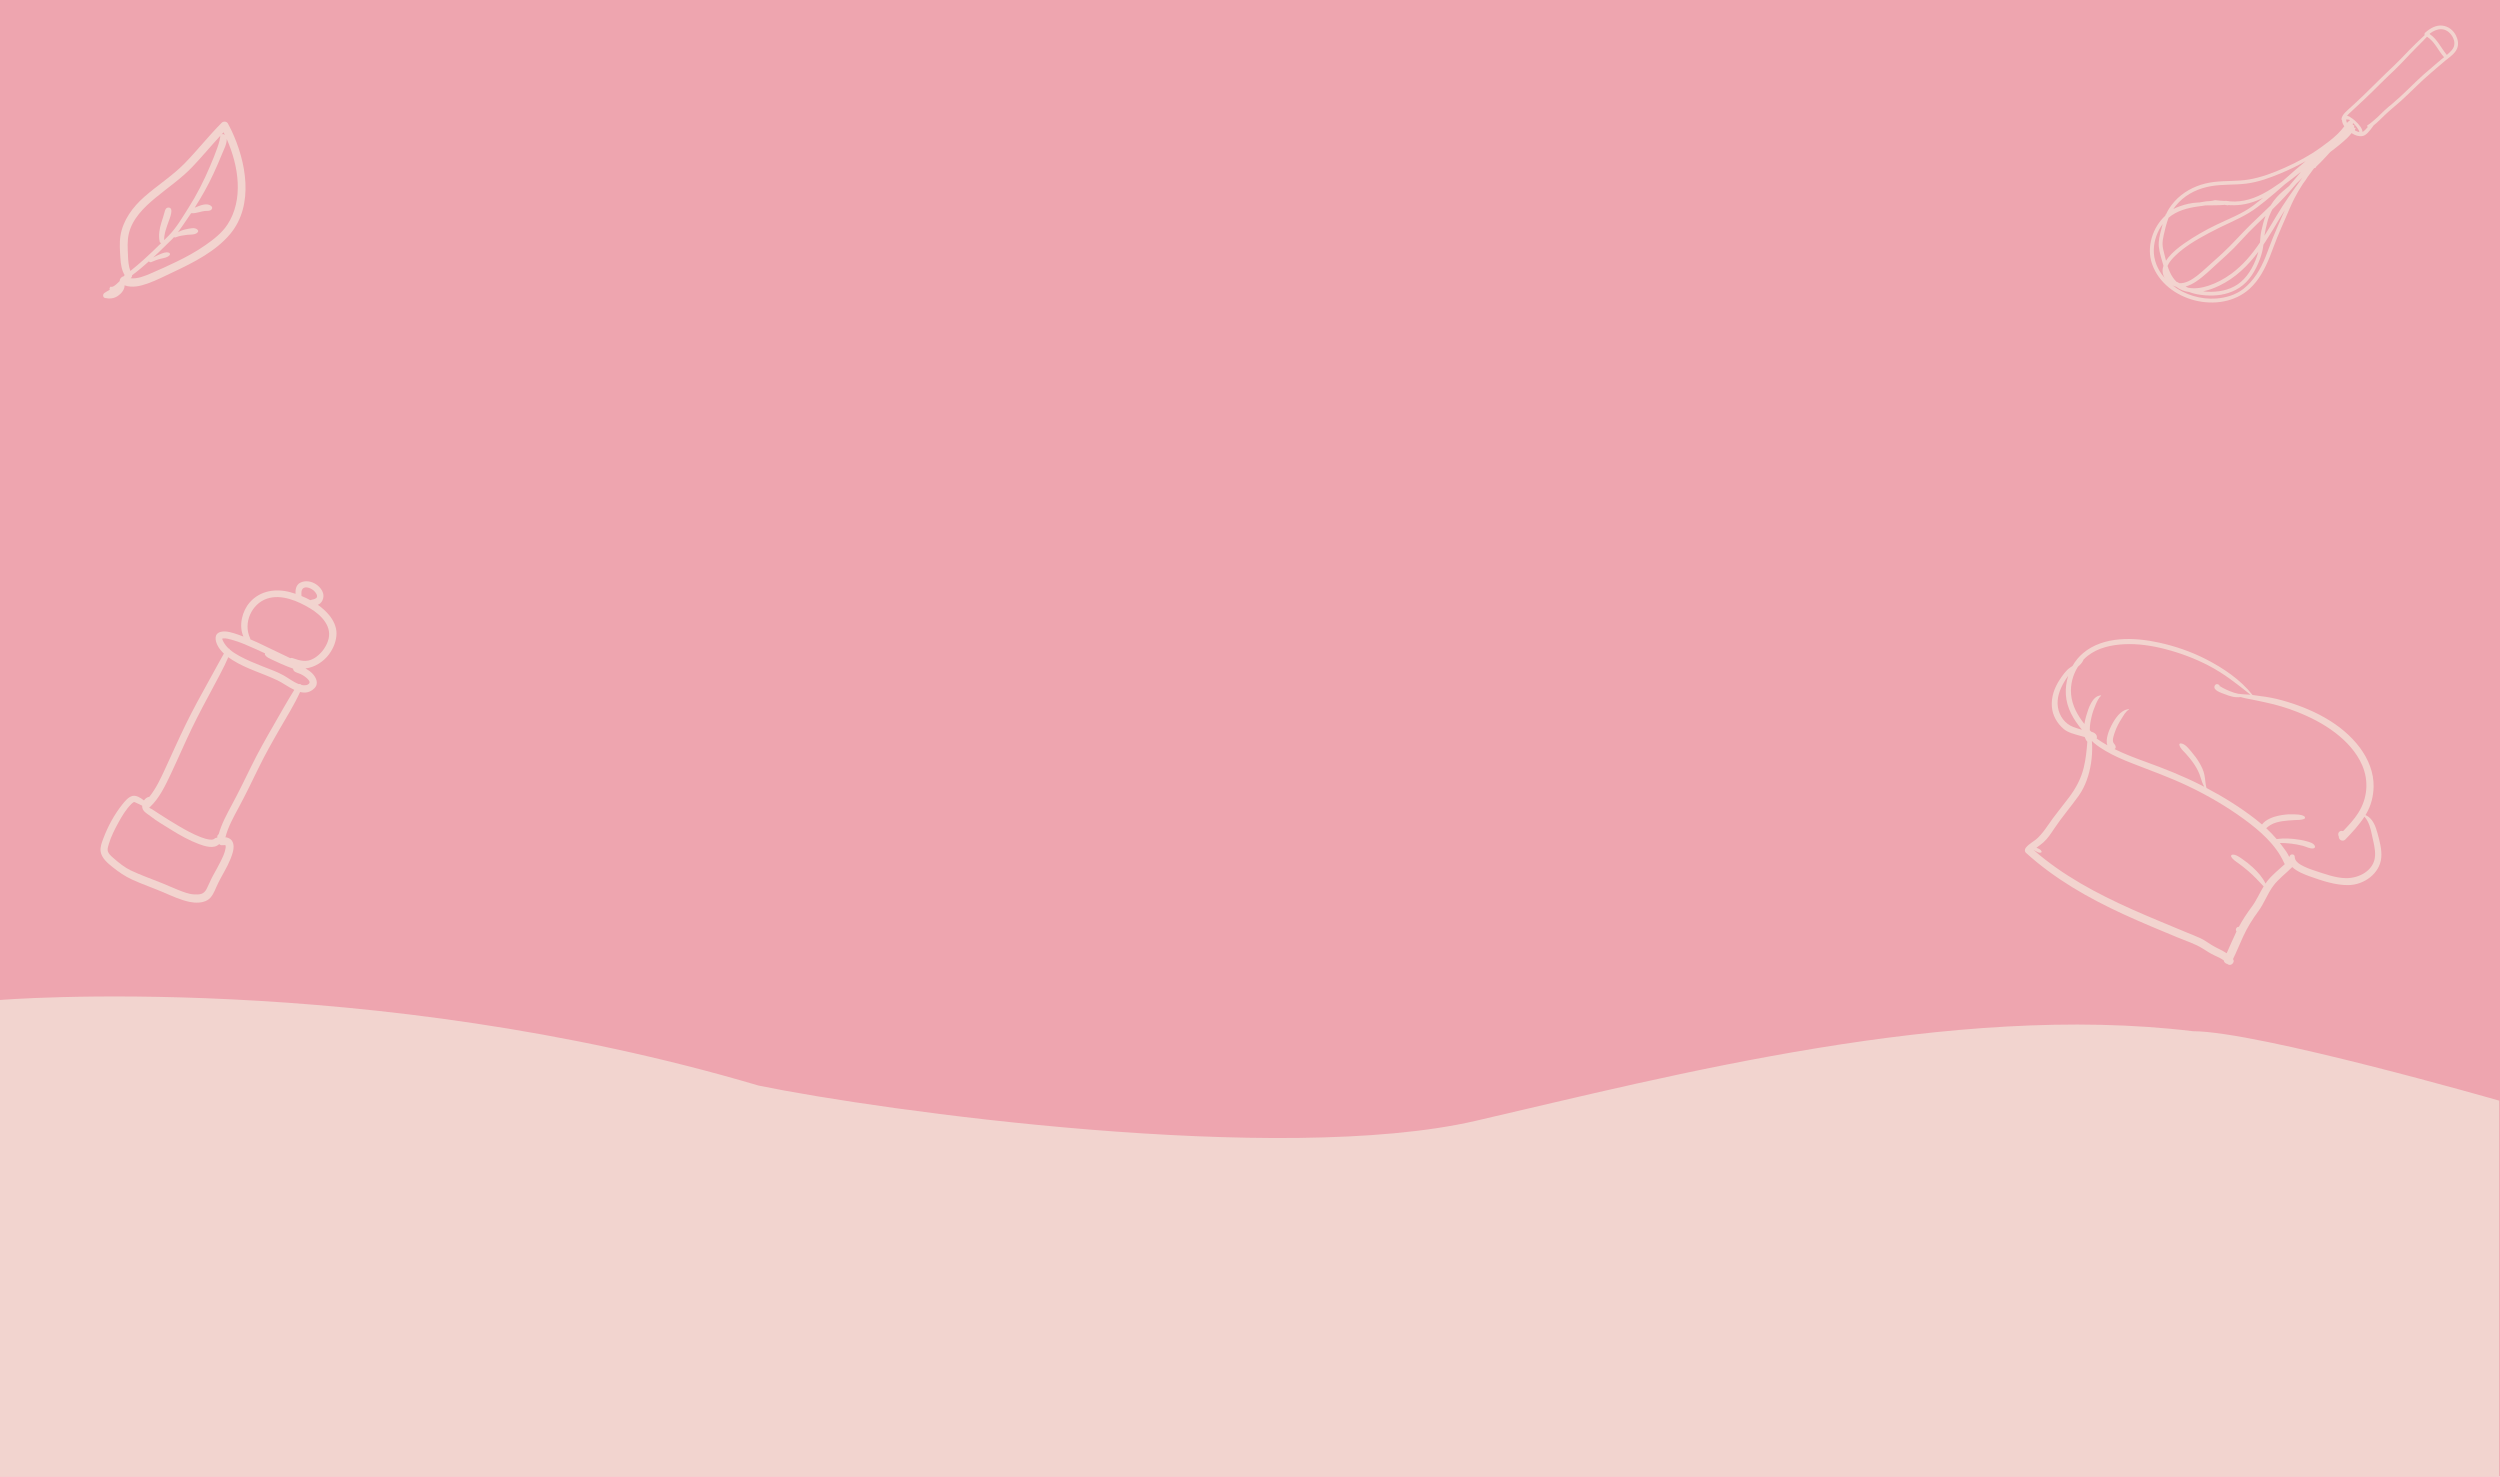
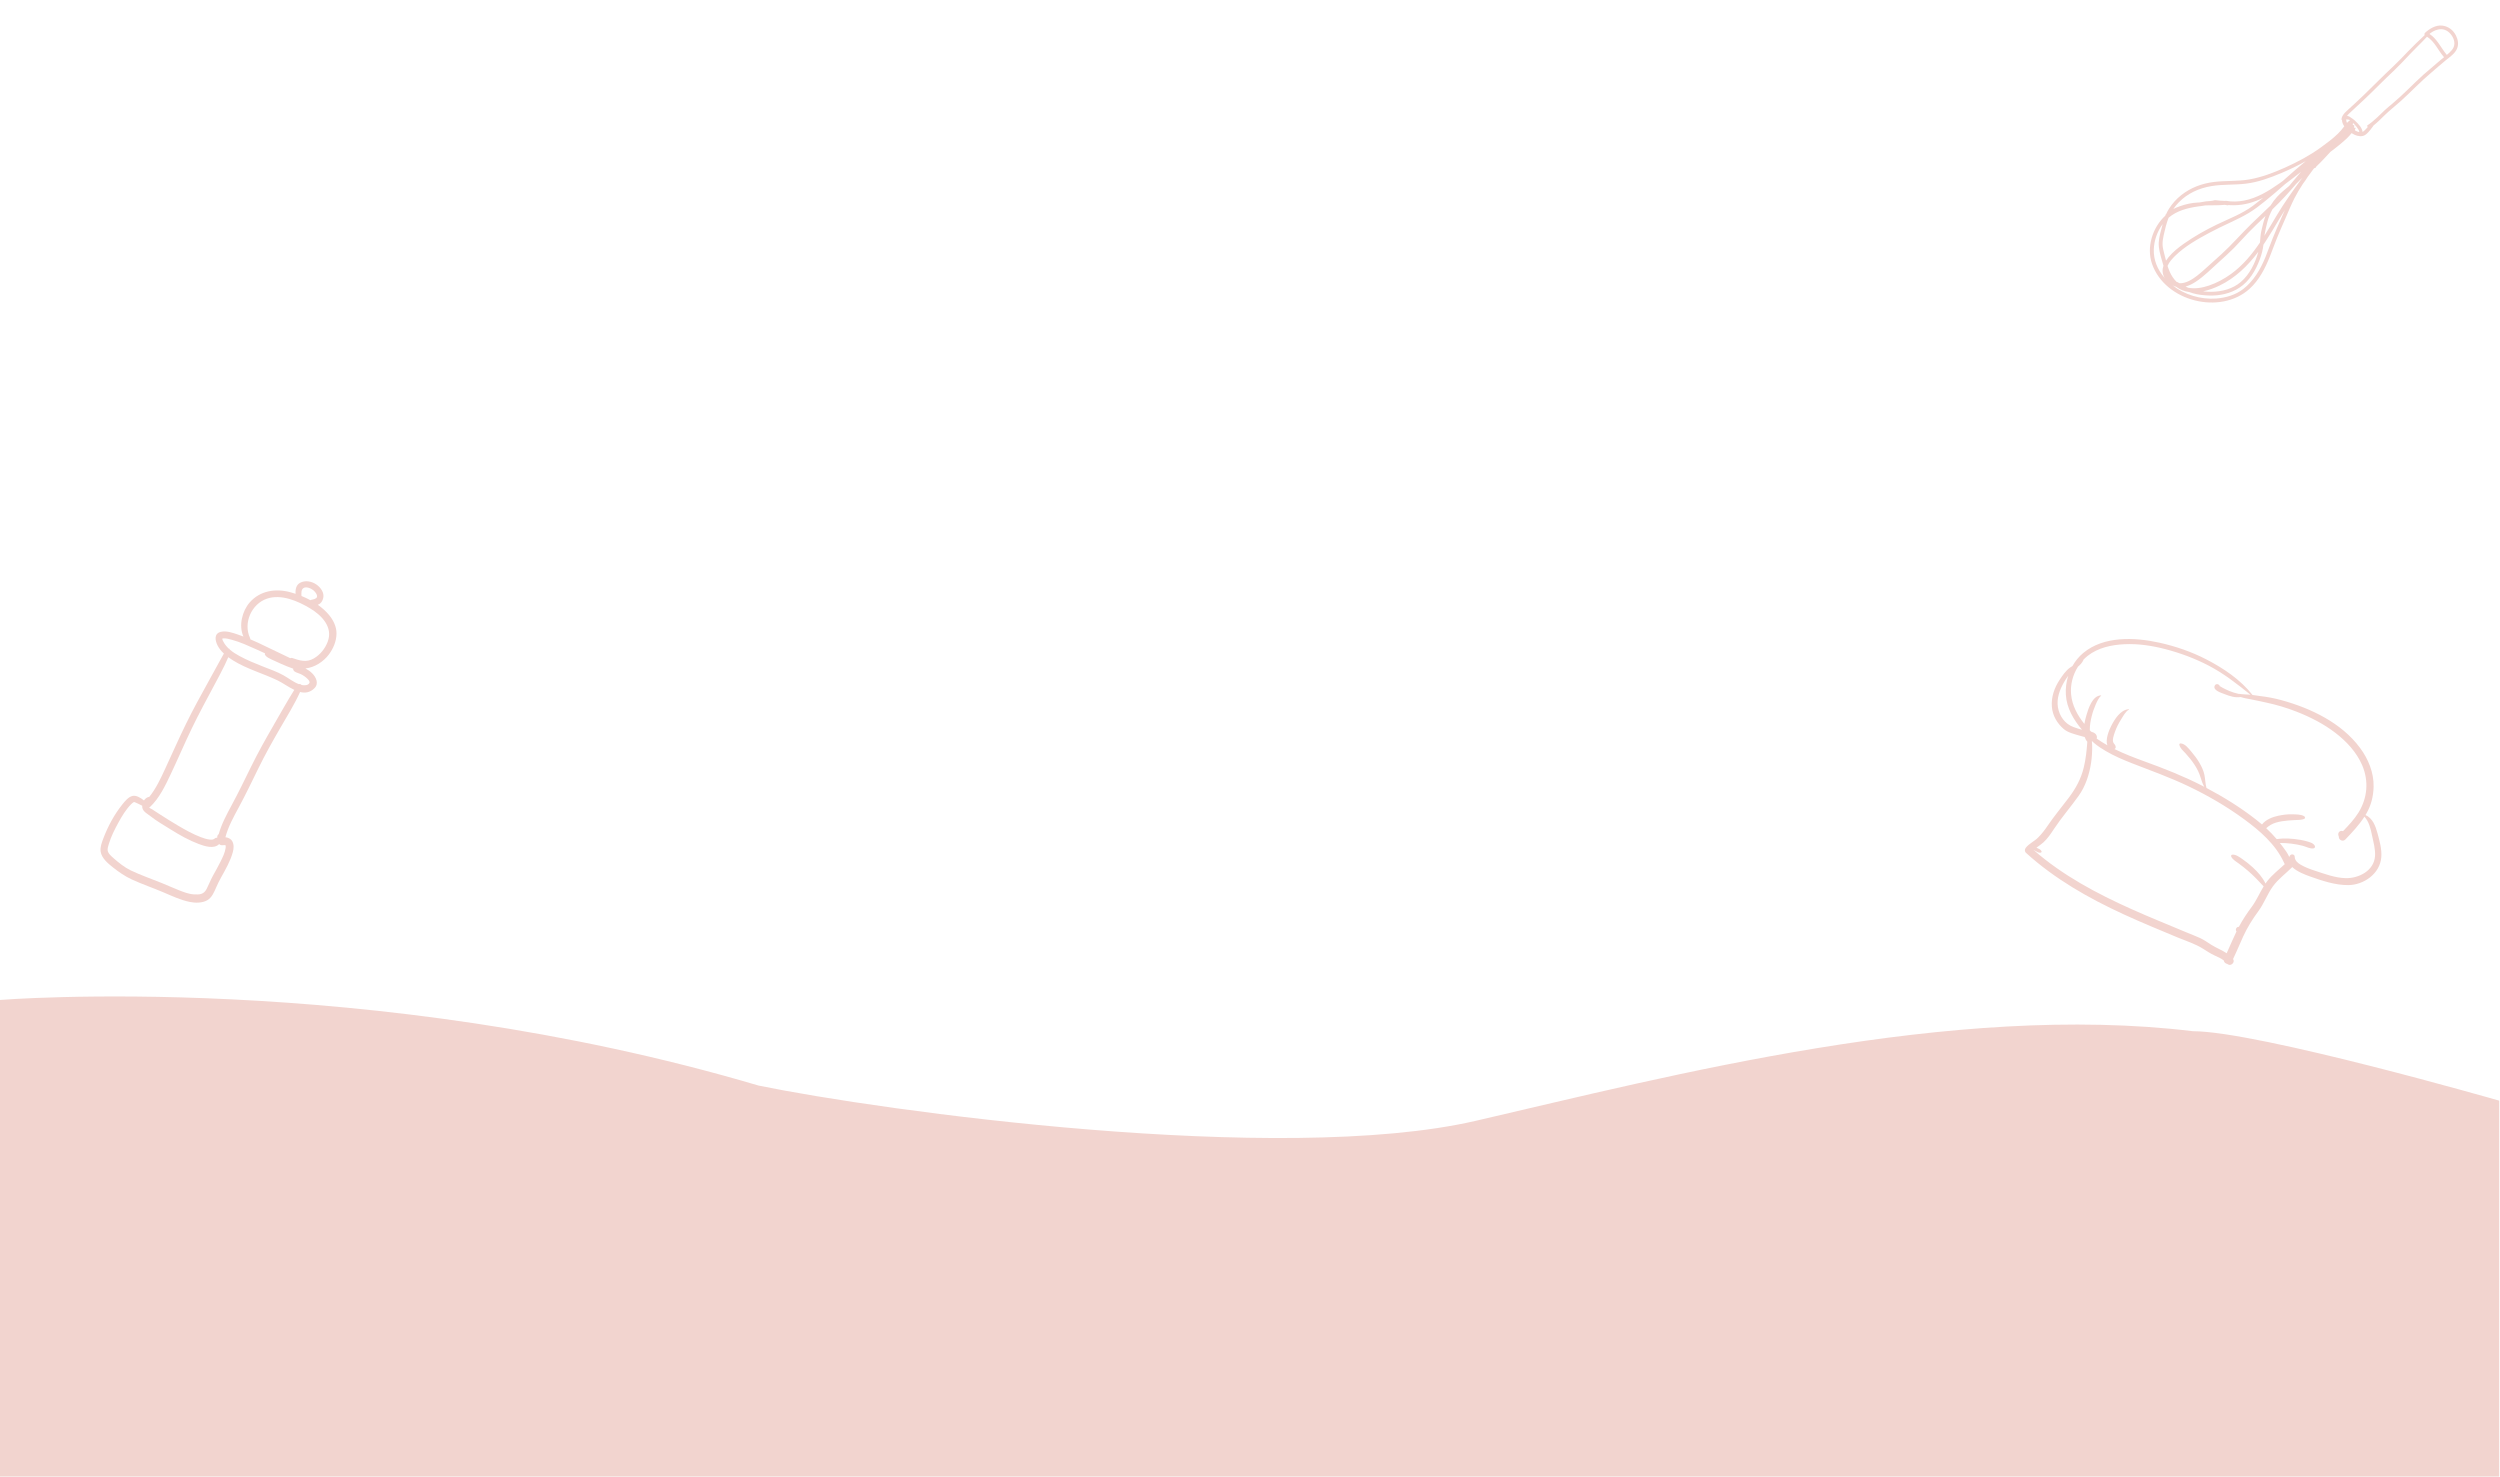
<svg xmlns="http://www.w3.org/2000/svg" viewBox="0 0 1920 1134">
  <defs>
    <style>
      .cls-1 {
        fill: #eea5af;
      }

      .cls-2 {
        fill: #f2d4cf;
      }
    </style>
  </defs>
  <g id="_圖層_2" data-name="圖層 2">
-     <rect class="cls-1" width="1920" height="1134" />
-   </g>
+     </g>
  <g id="_圖層_1" data-name="圖層 1">
    <g>
      <path class="cls-2" d="M172.24,103.35s.04.02.06.03c-.17-.12-.16-.11-.06-.03Z" />
-       <path class="cls-2" d="M175.07,94.9c-.94-1.74-3.44-1.98-4.8-.62-9.89,9.94-18.56,21.03-28.36,31.07-9.45,9.68-21.03,16.96-31.15,25.88-8.82,7.77-16.38,17.98-18.25,29.82-.88,5.58-.4,11.64-.05,17.26.28,4.49.95,9.16,3.28,13.01-.15.14-.3.27-.44.41-.16.16-.31.35-.44.55-1.72.26-2.98,1.95-2.9,3.56-.89.9-1.82,1.77-2.77,2.59-1.09.94-3.05,2.36-3.91,1.75-.14-.1-.34-.05-.46.06-.64.59-.91,1.56-.53,2.3-1.38.78-2.75,1.57-4.08,2.46-1.41.95-1.42,3.48.51,3.88,3.5.72,6.81.42,9.82-1.61,2.52-1.7,5.24-4.84,5.14-8.04,0-.03,0-.05,0-.08,5.73,2.08,12.05.61,17.7-1.41,6.86-2.45,13.46-5.86,20.04-8.96,15.38-7.24,32.29-15.79,43.37-29.08,18.61-22.32,12.29-55.74.84-79.8-.8-1.69-1.67-3.35-2.57-5ZM171.69,101.62c.35.7.7,1.41,1.04,2.12-.2-.17-.39-.32-.49-.4-.78-.51-1.54-.44-2.12-.05.52-.56,1.05-1.12,1.57-1.68ZM98.3,196.36c-.25-5.48-.64-11.26.57-16.63,2.63-11.63,11.63-20.41,20.46-27.74,9.54-7.92,19.87-14.85,28.45-23.88,7.43-7.81,14.31-16.14,21.63-24.06-.29.48-.43,1.07-.35,1.64-.02.05-.05.13-.08.23-.22.7-.19,1.24-.36,2-.41,1.82-1.03,3.61-1.63,5.37-1.67,4.86-3.65,9.62-5.66,14.35-4.74,11.12-10.1,21.82-16.61,32.03-4.59,7.2-9.22,15.31-15.26,21.38-1.13,1.13-2.26,2.26-3.39,3.38-.13-4.88,1.82-9.65,3.38-14.2.64-1.87,4.59-10.83-.06-10.83-2.11,0-2.63,2.04-3.06,3.69-.68,2.62-1.55,5.19-2.36,7.78-1.48,4.78-2.36,9.66-1.35,14.64.14.67.6,1.05,1.15,1.19-4.46,4.4-8.98,8.75-13.65,12.94-3.12,2.8-6.31,5.51-9.58,8.12-.14.11-.29.22-.43.33-1.39-3.7-1.65-7.85-1.83-11.74ZM174.53,172.68c-4.2,6.39-10.57,11.24-16.76,15.58-7.14,5.01-14.86,9.2-22.71,12.98-6.27,3.02-12.65,5.89-19.04,8.65-4.42,1.91-10.47,4.48-15.7,3.8.71-.53,1.19-1.39,1.13-2.31,4.49-3.33,8.77-6.94,12.93-10.68.29.54.96.91,1.69.6,2.5-1.08,5-2.02,7.65-2.64,2.2-.52,4.92-.91,6.5-2.62.63-.68.33-1.7-.52-1.98-2.26-.76-4.81.34-6.91,1.22-1.74.73-3.44,1.56-5.12,2.44,1.51-1.4,3.01-2.81,4.49-4.23,3.36-3.21,6.66-6.47,9.96-9.74.55-.55,1.07-1.12,1.58-1.69.26.29.64.44,1.04.27,2.73-1.13,5.98-1.63,8.9-1.98,2.49-.29,6.42.17,8.18-1.96.47-.57.49-1.25,0-1.82-2.04-2.36-6.13-1.02-8.76-.54-2.29.42-4.45,1.22-6.42,2.37,1.43-1.94,2.78-3.94,4.18-5.93,2.03-2.89,4.01-5.8,5.95-8.73,2.15.12,4.16-.24,6.31-.81,1.38-.36,2.76-.73,4.17-.91,1.5-.19,2.88.12,4.3-.46,1.25-.52,1.94-2.06.83-3.14-3.11-3.03-8.46-.74-12.86,1.08,5.31-8.34,10.17-16.9,14.37-25.98,2.34-5.05,4.58-10.16,6.65-15.32,1.24-3.08,3.83-7.87,3.56-11.5,9.16,20.73,13.22,46.54.45,65.99Z" />
    </g>
    <path class="cls-2" d="M1886.23,27.37c-2.08-4.19-5.81-7.12-10.48-7.7-4.99-.61-9.8,2.31-13.32,5.53-.47.43-.58,1.22-.27,1.77-2.24,2.18-4.52,4.3-6.77,6.46-3.95,3.8-7.69,7.81-11.5,11.75-3.8,3.93-7.8,7.61-11.75,11.39-7.76,7.42-15.15,15.17-23.07,22.42-1.95,1.79-3.91,3.57-5.86,5.36-1.58,1.45-3.15,2.85-4.2,4.75-.55.99-.79,1.99-.81,2.99.14-.06.29-.12.44-.18-.02,1.79.68,3.53,1.76,5.1-1.53,2.04-3.13,3.94-4.97,5.74-3.86,3.77-8.28,7.04-12.63,10.21-8.7,6.33-18.22,11.44-28.02,15.82-8.8,3.93-17.97,7.42-27.5,9.06-8.88,1.53-18,.81-26.94,1.91-9.26,1.14-17.8,4.33-25.17,10.13-3.66,2.88-6.81,6.42-9.32,10.34-.9,1.4-1.64,2.84-2.3,4.31-.16.14-.31.28-.48.41-.18.15-.13.43.05.55-10.01,9.09-14.82,24.43-10.33,37.26,10.07,28.76,52.39,39.42,74.87,19.06,7.31-6.62,11.92-15.61,15.54-24.63,1.96-4.88,3.67-9.86,5.67-14.73,2.05-5,4.23-9.94,6.4-14.89,2.23-5.09,4.3-10.26,6.82-15.21,1.96-3.85,4.18-7.55,6.54-11.16,1.3-1.76,2.62-3.52,3.72-5.41,1.51-2.08,3.07-4.13,4.58-6.21.02-.01.03-.02.05-.03.21-.17.41-.35.61-.52.35.08.73-.03.94-.41.15-.28.32-.56.48-.83,3.8-3.47,7.18-7.36,10.71-11.1,1-.77,2.01-1.54,3.02-2.3,2.43-1.85,4.8-3.83,7.12-5.83,1.22-1.05,4.17-3.63,6.14-6.31.82.52,1.63.96,2.39,1.31,2.41,1.1,5.71,1.64,8.05.1,1.61-1.06,2.87-2.58,4.08-4.06.64-.78,1.25-1.59,1.82-2.41.19-.27.37-.55.55-.83,3.09-2.43,5.88-5.31,8.67-8.01,3.87-3.75,8.11-7.02,12.12-10.63,4.07-3.66,7.97-7.5,11.9-11.3,3.83-3.71,7.72-7.33,11.8-10.77,3.69-3.11,7.27-6.38,11.03-9.41,3.09-2.49,7.1-5.16,8.64-8.98,1.32-3.27.7-6.78-.83-9.86ZM1673.29,155.43c6.73-6.94,15.53-10.89,24.96-12.49,8.86-1.5,17.86-.81,26.74-1.91,9.45-1.17,18.47-4.51,27.2-8.18,6.39-2.68,12.61-5.69,18.62-9.11-5.36,4.44-10.63,8.99-15.8,13.63-.61.54-1.22,1.09-1.82,1.63-.8.58-1.61,1.16-2.42,1.74-8.15,5.78-17.31,11.39-27.25,13.29-4.54.87-9.38,1.05-13.93.2-.34.06-.68.09-1.03.08-2.31-.1-4.63-.21-6.92-.54-.01,0-.03,0-.04,0-.23,0-.45-.01-.68-.01-2.18.65-4.48.74-6.74.89,0,0-.02,0-.03,0-1.65.34-3.3.6-4.96.84-.41.02-.82.03-1.23.05-4.88.23-9.36,1.26-13.96,2.9-1.68.6-3.32,1.28-4.91,2.07,1.25-1.81,2.67-3.51,4.19-5.08ZM1665.46,167.23c6.3-5.38,14.51-7.53,22.64-8.67,1.91-.27,3.8-.44,5.69-.82,2.34-.04,4.69-.05,7.03-.08,2.21-.03,4.4-.05,6.6-.24.36-.03.71-.07,1.07-.12.48.08.95.16,1.43.24.5.08,1.14.29,1.59-.01.04-.03.08-.06.12-.1.19.02.37.04.56.06.1.03.19.07.3.1.25.08.49.06.69-.03.83.05,1.68.08,2.54.07,7.94-.05,15.37-2.29,22.38-5.7-2.56,2.07-5.16,4.1-7.81,6.08-8.4,6.25-18.56,10-27.92,14.53-8.69,4.2-17.22,9.04-25.12,14.59-4.29,3.01-8.45,6.36-11.81,10.42-.68.83-1.35,1.71-1.95,2.65-.49-1.79-.93-3.59-1.36-5.36-.55-2.23-1.2-4.57-1.28-6.87-.08-2.43.3-4.86.83-7.22.98-4.42,2.07-9.05,3.7-13.27.03-.08.06-.15.09-.23ZM1662.07,213.02c-5.12-6.02-8.22-13.46-7.96-21.41.22-6.92,2.68-13.95,6.85-19.54-.09.33-.18.66-.27,1-1.13,4.33-2.49,8.58-2.77,13.08-.3,4.69,1.24,9.54,2.49,14.01.36,1.3.73,2.61,1.13,3.91-.51,1.47-.77,3.01-.65,4.59.12,1.7.68,3.3,1.53,4.76-.11-.13-.23-.26-.34-.39ZM1666.36,208.72c-.64-1.45-1.19-2.95-1.69-4.48,1.21-2.99,3.69-5.64,5.86-7.77,7.44-7.29,16.84-12.6,25.95-17.51,5.52-2.97,11.16-5.64,16.83-8.29,4.71-2.2,9.38-4.5,13.85-7.17,4.49-2.69,8.6-5.96,12.68-9.23,5.12-4.1,10.06-8.41,14.96-12.76,4.27-3.14,8.39-6.43,12.39-9.58-3.06,3.62-6.06,7.3-9.15,10.9-3.2,2.7-6.49,5.3-9.32,8.41-1.84,2.02-3.47,4.23-4.9,6.56-4.96,4.81-10.03,9.51-14.97,14.34-7.72,7.55-14.72,15.72-22.7,23.01-3.8,3.47-7.68,6.86-11.48,10.34-2.39,2.19-4.81,4.36-7.39,6.34-3.68,2.83-8.7,6.04-13.57,5.66-.4-.23-.79-.47-1.18-.7-.27-.16-.54-.23-.79-.22-2.3-2.15-4.08-4.87-5.39-7.86ZM1713.43,210.41c-5.19,3.76-11,6.91-17.09,8.95-5.02,1.68-10.51,2.63-15.76,1.64-.7-.29-1.39-.6-2.08-.93,2.82-.75,5.54-2.17,7.95-3.76,6.4-4.23,11.89-9.88,17.58-14.98,3.95-3.54,7.88-7.11,11.63-10.86,3.82-3.82,7.32-7.95,11.1-11.81,4.28-4.38,8.72-8.6,13.15-12.82-1.39,3.74-2.34,7.64-3.21,11.52-.65,2.92-.77,5.91-1.03,8.88-6.19,9.13-13.2,17.61-22.24,24.17ZM1734.4,193.39c-2.36,8.59-6.65,17.33-13.44,23.15-6.26,5.37-14.6,7.5-22.7,7.57-2.1.02-4.2-.11-6.28-.36,4.41-.91,8.73-2.55,12.56-4.4,12.25-5.91,21.83-15.27,29.86-25.96ZM1751.89,167.87c-2.17,4.94-4.33,9.89-6.37,14.89-1.97,4.85-3.66,9.8-5.63,14.65-3.8,9.34-8.97,18.22-17.02,24.51-5.83,4.56-13.49,6.82-20.78,7.35-11.9.86-24.24-2.81-33.66-10.18.2.1.39.21.59.31.74.36,1.49.63,2.24.83,3.05,2.31,6.47,3.57,10.04,4.05.93.34,1.87.66,2.82.94,4.01,1.17,8.36,1.61,12.52,1.74,8.1.25,16.36-1.49,23.19-5.97,7.71-5.05,12.52-13.3,15.69-21.76,1.4-3.74,2.35-7.45,2.81-11.34.57-.84,1.14-1.69,1.69-2.54,3.66-5.6,7.04-11.38,10.46-17.12,1.39-2.34,2.82-4.64,4.29-6.92-.97,2.17-1.92,4.36-2.88,6.55ZM1766.57,138.74c-6.2,8.55-12.35,17.2-17.78,26.26-3.2,5.34-6.37,10.78-9.74,16.08.53-3.53,1.37-6.97,2.25-10.49.87-3.45,2.22-6.75,3.93-9.85.13-.12.26-.25.39-.37,6.28-6.08,12.2-12.43,17.82-19.13,1.62-1.53,3.19-3.12,4.74-4.72-.53.74-1.07,1.48-1.61,2.22ZM1802.47,94.38c-.4-.86-.62-1.76-.59-2.68.77.1,1.55.18,2.32.25.19.15.38.3.57.46-.88.56-1.62,1.23-2.3,1.97ZM1805.13,94.57c.1-.1.2-.2.31-.29.04.04.08.08.12.12-.14.05-.28.1-.43.18ZM1810.57,101.06c-.58-.18-1.2-.45-1.83-.77.1-.34.04-.71-.18-1,.11-.1.22-.2.34-.29.5-.43-.11-1.36-.68-.97-.11.07-.21.15-.32.22.04-.32.03-.64-.03-.93.03-.03.06-.05.09-.08.58-.48-.09-1.51-.73-1.17-.11-.11-.22-.23-.36-.33.18-.27.25-.63.12-.91.1-.08.19-.17.25-.28.35.33.7.67,1.03,1.03,1.15,1.24,2.25,2.57,3.07,4.05.24.43.53.96.57,1.46,0,.12,0,.23-.03.34-.45-.09-.89-.21-1.31-.35ZM1872.91,47.31c-3.79,3.45-7.84,6.6-11.66,10.01-4.02,3.59-7.84,7.4-11.72,11.15-3.96,3.83-7.97,7.6-12.18,11.14-1.97,1.66-3.98,3.23-5.85,5.01-1.94,1.84-3.84,3.73-5.79,5.56-2.48,2.32-5,4.42-7.78,6.27.2.39.34.79.44,1.21-.52.59-1.04,1.17-1.59,1.73-.71.74-1.45,1.52-2.41,1.9,0-.59-.14-1.2-.32-1.68-.7-1.82-2.02-3.44-3.32-4.86-1.51-1.65-3.22-3.17-5.12-4.35-.08-.05-.17-.11-.26-.16-.84-.74-1.79-1.09-2.84-1.38.45-.54.98-1.07,1.55-1.6,8.02-7.36,15.93-14.77,23.6-22.5,3.75-3.78,7.62-7.41,11.47-11.08,3.96-3.8,7.7-7.83,11.46-11.83,3.38-3.6,6.96-7,10.4-10.55.99-1.03,1.96-2.08,2.93-3.12,5.96,3.72,8.54,10.6,13.12,15.76-1.4,1.11-2.8,2.21-4.11,3.4ZM1883.05,38.44c-1.16,1.37-2.49,2.58-3.88,3.74-4.5-5.36-7.35-12.19-13.28-16.1.18-.18.35-.35.53-.53,2.44-1.81,5.25-3.13,8.36-3.11,3.91.02,6.91,2.59,8.76,5.83,1.91,3.34,2.07,7.16-.49,10.17Z" />
    <g>
      <path class="cls-2" d="M1704.95,526.98c-.08-.48-.3-.29,0,0h0Z" />
      <path class="cls-2" d="M1816.69,625.94c.2-.33.41-.66.6-.99,3.74-6.35,5.49-13.48,5.64-20.8.22-10.83-4.09-21.25-10.46-29.83-14.22-19.14-37.54-30.29-59.97-36.51-5.58-1.55-11.25-2.62-17-3.28-1.87-.22-3.71-.55-5.57-.8-9.25-11.79-22.42-20.59-35.59-27.38-11.3-5.83-23.65-10.06-36.07-12.8-18.87-4.17-42.68-5.21-58.41,8-3.34,2.8-6.09,6.2-8.21,9.96-.59.37-1.18.75-1.76,1.15-3.29,2.25-5.92,6.13-8.08,9.41-4.08,6.18-6.54,13.24-5.97,20.69.51,6.75,4,12.76,9.08,17.1,3.31,2.83,8.21,3.92,12.28,5.12,1.31.39,2.57.77,3.86,1.07.43,1.34,1.08,2.56,2.01,3.61-.51,6.7-1.14,13.25-2.76,19.86-2.11,8.63-6.05,15.88-11.35,22.94-5.43,7.23-11.28,14.17-16.35,21.66-2.24,3.31-4.57,6.37-7.41,9.19-2.93,2.9-6.81,4.48-9.41,7.8-.93,1.19-.96,2.85.21,3.91,22.03,20,47.99,34.76,74.89,47.14,13.65,6.28,27.54,12,41.41,17.76,6.52,2.71,13.57,4.9,19.57,8.67,2.91,1.83,5.69,3.7,8.82,5.15,2.49,1.16,5.04,2.22,7.19,3.88.09,1.36,1.34,2.44,2.72,2.71.17.14.37.27.6.4,2.45,1.37,5.53-1.89,3.78-4.19,2.78-5.67,5.12-11.56,7.77-17.3,3.24-7.03,7.14-13.29,11.72-19.51,4.41-5.99,6.85-13.16,11.23-19.15,4.08-5.58,9.81-9.7,14.65-14.56.04-.04.06-.08.1-.12,3.65,3.53,10.06,5.93,13.38,7.12,9.44,3.36,19.59,6.83,29.69,6.74,11.95-.11,24.28-8.8,25.31-21.3.51-6.2-1.29-12.57-2.9-18.5-1.49-5.49-3.67-11.56-9.21-14ZM1592.32,558.33c-6.48-2.39-10.77-8.46-11.84-15.19-1.09-6.88,1.37-13.48,4.77-19.34.93-1.6,1.97-3.23,3.13-4.76-1.47,4.66-2.09,9.59-1.8,14.46.61,10.32,5.92,19.19,12.39,26.97-2.25-.61-4.48-1.35-6.64-2.14ZM1741.3,676.64c-.49.63-.95,1.27-1.4,1.92-2.25-4.79-5.82-8.76-9.76-12.41-2.51-2.33-5.19-4.45-8.01-6.39-2.08-1.43-5.01-3.63-7.66-3.4-.64.06-1.23.76-.95,1.41.98,2.27,3.71,3.85,5.66,5.27,2.53,1.84,4.99,3.79,7.36,5.82,4.26,3.65,8.13,7.77,11.94,11.88-3.17,5.18-5.52,10.87-9.17,15.75-3.7,4.95-7,9.95-9.87,15.34-1.8-.22-3.01,2.18-1.79,3.5-.04.08-.08.16-.12.24-2.61,5.44-4.96,11.01-7.44,16.52-3.64-2.43-7.81-4-11.66-6.4-2.89-1.81-5.6-3.82-8.71-5.25-3.58-1.65-7.33-3.03-10.96-4.56-13.84-5.81-27.77-11.41-41.48-17.55-26.88-12.04-53.23-26.03-75.47-45.54,0,0,.02-.01.03-.02.35.22.71.43,1.08.62,1.4.76,2.82,1.78,4.44,1.44.42-.09.73-.7.54-1.09-.71-1.52-2.38-1.99-3.83-2.68-.03-.01-.06-.03-.08-.04,1.78-1.33,3.66-2.56,5.3-4.03,3.31-2.97,5.78-6.75,8.22-10.43,5.84-8.81,12.84-16.86,18.97-25.48,5.15-7.24,8.08-16.2,9.43-24.92.69-4.45.96-8.99.88-13.49-.02-1.13-.09-2.25-.23-3.37.04-.05.08-.11.11-.16.49.49.99.96,1.51,1.41,2.75,2.36,5.82,4.32,8.92,6.16,6.48,3.84,13.45,6.79,20.45,9.53,14.47,5.65,29,10.83,43.04,17.53,15.03,7.18,29.51,15.59,42.95,25.43,11.92,8.73,24.17,19.3,30.41,32.98.23.51.49,1.01.75,1.5-4.57,4.23-9.53,8.04-13.4,12.96ZM1824.02,657.51c-.77,11.13-12.32,17.06-22.34,16.91-8.21-.13-16.35-3.29-24.09-5.8-3.67-1.19-7.31-2.57-10.65-4.51-2.33-1.35-4.55-3.25-4.59-6.13-.02-2.07-2.86-2.4-3.76-.76-.18.32-.32.64-.44.95-.66-1.39-1.33-2.78-2.23-4.06-1.63-2.31-3.27-4.53-5-6.72,2.9,0,5.78.16,8.67.5,3.03.36,6.03.92,8.98,1.68,2.49.63,5.61,2.48,8.21,1.97.98-.19,1.45-1.06.98-1.97-1.11-2.14-3.97-2.82-6.1-3.44-3.15-.91-6.42-1.42-9.67-1.79-2.88-.33-5.8-.41-8.69-.38-1.54.02-3.21.37-4.81.46-2.52-2.97-5.21-5.74-8.05-8.37,1.04-.91,2.12-1.76,3.35-2.5,2.62-1.58,5.79-2.34,8.78-2.84,3.13-.52,6.32-.68,9.48-.88,2.46-.16,5.51.07,7.75-1.04.82-.41.48-1.47-.11-1.86-2.4-1.62-6.48-1.44-9.27-1.54-3.62-.13-7.23.37-10.77,1.11-4.17.88-9.68,2.97-12.43,6.7-1.53-1.31-3.1-2.59-4.7-3.84-11.85-9.24-24.68-17.21-37.96-24.22-.87-3.19-.91-6.7-1.56-9.95-.66-3.32-2.13-6.38-3.82-9.29-1.81-3.12-4.01-6-6.34-8.74-2.01-2.36-4.69-5.96-8.02-6.23-.53-.04-1.22.32-1.1.97.51,2.76,2.91,4.63,4.73,6.62,2.53,2.79,4.88,5.65,6.94,8.81,2.02,3.08,3.62,6.26,4.66,9.8.76,2.6,1.58,4.89,2.85,7.14-.67-.35-1.34-.69-2.01-1.04-14.09-7.2-28.74-12.97-43.6-18.35-7.95-2.88-15.83-5.89-23.35-9.6.5-.26.87-.69.91-1.34.11-1.56-.98-2.22-1.67-3.38-1.26-2.11.31-6.16,1-8.22,1.22-3.64,3.09-7.15,5.15-10.38,1.4-2.19,3.18-5.68,5.61-6.91.2-.1.07-.41-.13-.4-6.41.56-10.75,7.71-13.41,12.86-1.62,3.14-4.64,10.42-2.97,14.85-2.81-1.57-5.54-3.28-8.2-5.14.12-.24.19-.5.2-.76.11-2.65-2.14-3.92-4.42-4.53-.35-.37-.7-.74-1.04-1.11,0-.18,0-.36,0-.53-.03-3.41.62-6.84,1.42-10.14.77-3.18,1.85-6.26,3.17-9.25.91-2.05,2.27-5.1,4.05-6.52.14-.11.08-.34-.11-.33-6.61.27-9.66,10.15-11.16,15.32-.56,1.91-1.16,4.21-1.56,6.6-5.28-6.62-9.41-14.12-10.19-22.73-.67-7.38,1.3-14.95,5.27-21.22,1.66-1.39,3.17-2.94,4.11-4.95.05-.11.04-.22,0-.32,1.04-1.09,2.15-2.11,3.34-3.05,7.97-6.28,18.35-8.48,28.27-8.95,10.53-.5,21.15,1.11,31.32,3.75,11.5,2.99,22.75,7.18,33.29,12.66,11.74,6.1,21.96,14.14,32.19,22.4-.28-.03-.56-.05-.85-.07-2.65-.19-5.31-.21-7.94-.63-.13-.02-.26-.01-.38.02-2.43-.53-4.82-1.26-7.09-2.22-1.7-.72-3.37-1.51-5-2.37-.68-.36-1.33-.75-1.98-1.16-.08-.05-.13-.1-.18-.14.03.2.04.51-.02.99.32-2.33-3-3.69-4.05-1.38-1.64,3.6,5.27,5.56,7.53,6.46,4.24,1.69,8.15,2.89,12.43,2.26,2.52.82,5.1,1.26,7.74,1.75,3.91.72,7.83,1.64,11.74,2.47,8.02,1.71,15.88,4.05,23.51,7.05,10.55,4.15,20.68,9.3,29.69,16.21,8.58,6.58,16.3,14.86,20.62,24.89,5.21,12.12,4.07,25.32-2.92,36.49-3.25,5.19-7.53,9.73-11.8,14.15-1.82-.8-4.17.62-3.58,3.19.09.41.22.76.37,1.08-.21,2.44,3.06,4.15,5,2.12,5.3-5.51,10.52-11.1,14.68-17.51,3.51,3.91,4.73,9.15,5.76,14.17,1.09,5.29,2.74,10.68,2.36,16.14Z" />
    </g>
    <g>
-       <path class="cls-2" d="M173.31,649.64s.02.08.03.12c-.01-.06-.02-.09-.03-.12Z" />
      <path class="cls-2" d="M252.67,472.27c-2.45-2.95-5.39-5.54-8.61-7.81.13-.05.26-.11.38-.16,2.2-.94,3.21-2.7,3.78-4.94,1.06-4.19-2.08-8.33-5.34-10.53-3.64-2.45-8.45-3.36-12.45-1.22-2.98,1.6-3.71,5.18-3.41,8.44-1.35-.45-2.69-.85-4.03-1.22-11.26-3.06-23.22-1.25-31.18,7.8-5.82,6.62-8.63,17.85-4.86,26.24-1.38-.52-2.75-1.03-4.14-1.5-3.99-1.37-8.99-3.14-13.24-2.1-5.39,1.32-4.39,6.74-2.43,10.54,1.21,2.35,2.89,4.36,4.81,6.14-1.22,2.18-2.44,4.36-3.65,6.56-2.75,5-5.48,10.01-8.25,15-5.95,10.71-11.82,21.43-17.21,32.44-5.57,11.37-10.66,22.96-15.98,34.45-3.34,7.22-6.99,15.17-12.15,21.53-1.72.26-3.16,1.34-4.14,2.81-2.74-2.19-6.05-4.13-8.85-3.45-3.18.77-5.83,4.1-7.76,6.51-6.18,7.72-11.14,16.92-14.61,26.16-1.16,3.09-2.55,6.64-2.06,10,.74,5.12,5.56,9.09,9.35,12.11,4.59,3.65,9.31,6.92,14.63,9.37,7.92,3.65,16.21,6.45,24.23,9.87,6.63,2.83,13.17,5.93,20.27,7.38,4.27.87,9.5.89,13.39-1.29,3.63-2.03,5.4-6.52,6.97-10.12,1.1-2.51,2.29-4.91,3.62-7.31,3.45-6.26,7.2-12.62,9.07-19.57.75-2.76.97-5.82-.48-8.39-.76-1.34-2.13-2.18-3.55-2.66-.56-.19-1.1-.26-1.67-.32,2.08-8.09,6.3-15.62,10.22-22.91,5.28-9.79,10.09-19.79,14.97-29.79,5.17-10.62,10.96-20.9,16.87-31.12,5.25-9.08,10.93-18.17,15.29-27.75,3.86.96,7.67.5,11.09-2.98,3.54-3.6,1.12-8.47-1.86-11.43-1.49-1.47-3.3-2.69-5.14-3.7,6.98-.67,13.94-5.23,18.02-10.71,3.46-4.64,5.78-10.21,5.85-16.05.06-5.29-2.44-10.33-5.75-14.31ZM232.97,451.7c2.15-1.49,5.78.14,7.57,1.51,1.24.95,4.36,4.5,2.27,6.15-1.45,1.14-3.13.95-4.45,1.58-2.21-1.2-4.5-2.27-6.81-3.21-.14-2.07-.34-4.79,1.42-6.02ZM172.59,649.03c.84.12.41.01.62.2-.12-.11,0,0,.11.41,0,.03.02.06.03.12-.01-.04-.02-.08-.03-.12-.08-.25.03.54.03.56.02.49-.01.58-.06.95-.5,3.74-2.32,7.32-3.97,10.66-1.81,3.66-3.84,7.21-5.81,10.79-1.8,3.27-3.1,6.76-4.81,10.07-2.2,4.26-5.29,4.47-9.83,4.21-4-.23-8.06-1.86-11.74-3.31-4.26-1.68-8.43-3.58-12.67-5.31-8.04-3.29-16.29-6.07-24.14-9.84-4.62-2.22-9.12-5.84-12.97-9.22-1.75-1.53-4.4-3.69-4.68-6.18-.16-1.41.44-3.3.92-4.91,1.71-5.71,4.49-11.18,7.35-16.39,2.72-4.97,5.75-10.02,9.75-14.08.54-.55,1.11-1.03,1.75-1.45.24-.16.36-.22.51-.28.3.08.59.18.87.3,1.85.73,3.59,1.72,5.38,2.57-.27,4.18,3.36,5.67,6.18,7.91,4.87,3.87,10.52,7.09,15.79,10.38,6.81,4.25,13.95,8.3,21.48,11.12,4.43,1.65,11.77,4.11,15.66.03.59.59,1.42.99,2.25.9.61-.07,1.69-.12,2.03-.08ZM210.33,556.65c-6.13,10.53-12.08,21.14-17.45,32.08-4.87,9.92-9.67,19.84-14.92,29.57-3.82,7.1-7.82,14.5-10,22.35-.65.41-1.11,1.13-1.1,2.12,0,.21,0,.42-.01.62-.73-.09-1.52.13-2.23.78-.13.12-.63.42-1.28.59-.37.1-1.47.11-2.09.05-2.41-.25-4.8-1.02-7.05-1.88-6.04-2.31-11.76-5.51-17.32-8.78-5.04-2.96-9.98-6.06-14.88-9.23-1.74-1.13-3.45-2.34-5.23-3.42-.58-.35-1.56-.71-2.27-1.21.22-.13.43-.28.64-.47,7.24-6.75,11.86-16.55,16.03-25.37,5.48-11.57,10.5-23.36,16.06-34.9,5.48-11.37,11.5-22.45,17.45-33.58,2.69-5.03,5.41-10.05,7.9-15.19.97-2,1.88-4,2.74-6.04,1.14.83,2.31,1.61,3.48,2.34,10.7,6.72,23.08,10.03,34.4,15.47,3.81,1.83,8.27,5.12,12.82,7.27-5.5,8.77-10.52,17.9-15.72,26.82ZM236.25,521.45c.75.74,1.92,2.03,1.35,3.12-.98,1.89-3.9,1.92-5.61,1.57-.14-.03-.27-.07-.4-.1-.5-.58-1.32-.85-2.08-.64-4.16-1.56-7.91-4.58-11.69-6.7-4.98-2.8-10.51-4.7-15.8-6.79-6.14-2.42-12.27-4.92-18.08-8.08-2.58-1.4-5.18-3-7.44-4.95-.06-.15-.14-.3-.22-.46-.12-.21-.35-.28-.57-.26-1.61-1.5-3.01-3.2-4.05-5.17-.36-.68-.96-1.68-.96-2.52.07-.03.24-.12.61-.17,2.23-.24,4.61.47,6.74,1.04,6.57,1.77,12.88,4.72,19.08,7.48,2.15.96,4.29,1.95,6.42,2.95-.21.4-.23.89.04,1.28,1.3,1.83,3.24,2.58,5.22,3.54,2.34,1.13,4.71,2.2,7.09,3.24,3,1.32,6.09,2.61,9.23,3.69-.02.84.37,1.72,1.34,2.33,1.33.84,2.93,1.13,4.36,1.8,2.02.95,3.85,2.22,5.44,3.79ZM251.74,492.7c-2.02,5.37-5.72,10.04-10.68,12.95-5.68,3.33-10.8,1.7-16.55-.28-.59-.2-1.14-.13-1.59.12-.44-.22-.87-.43-1.29-.64-5.72-2.84-11.55-5.42-17.27-8.27-3.94-1.96-7.99-3.85-12.1-5.58,0-.31-.06-.64-.22-.98-5.43-11.58,1.15-26.28,13.05-30.27,11.03-3.7,23.74,1.87,33.1,7.49,8.82,5.3,17.7,14.37,13.53,25.46Z" />
    </g>
  </g>
  <g id="_圖層_3" data-name="圖層 3">
    <path class="cls-2" d="M-.61,768.01s282.65-23.19,583.17,65.7c93.91,19.32,400.7,61.84,550.96,27.05,150.26-34.78,365.65-91.19,550.65-68.79,49.74,0,235.22,53.33,235.22,53.33v288.69H0l-.61-365.99Z" />
  </g>
</svg>